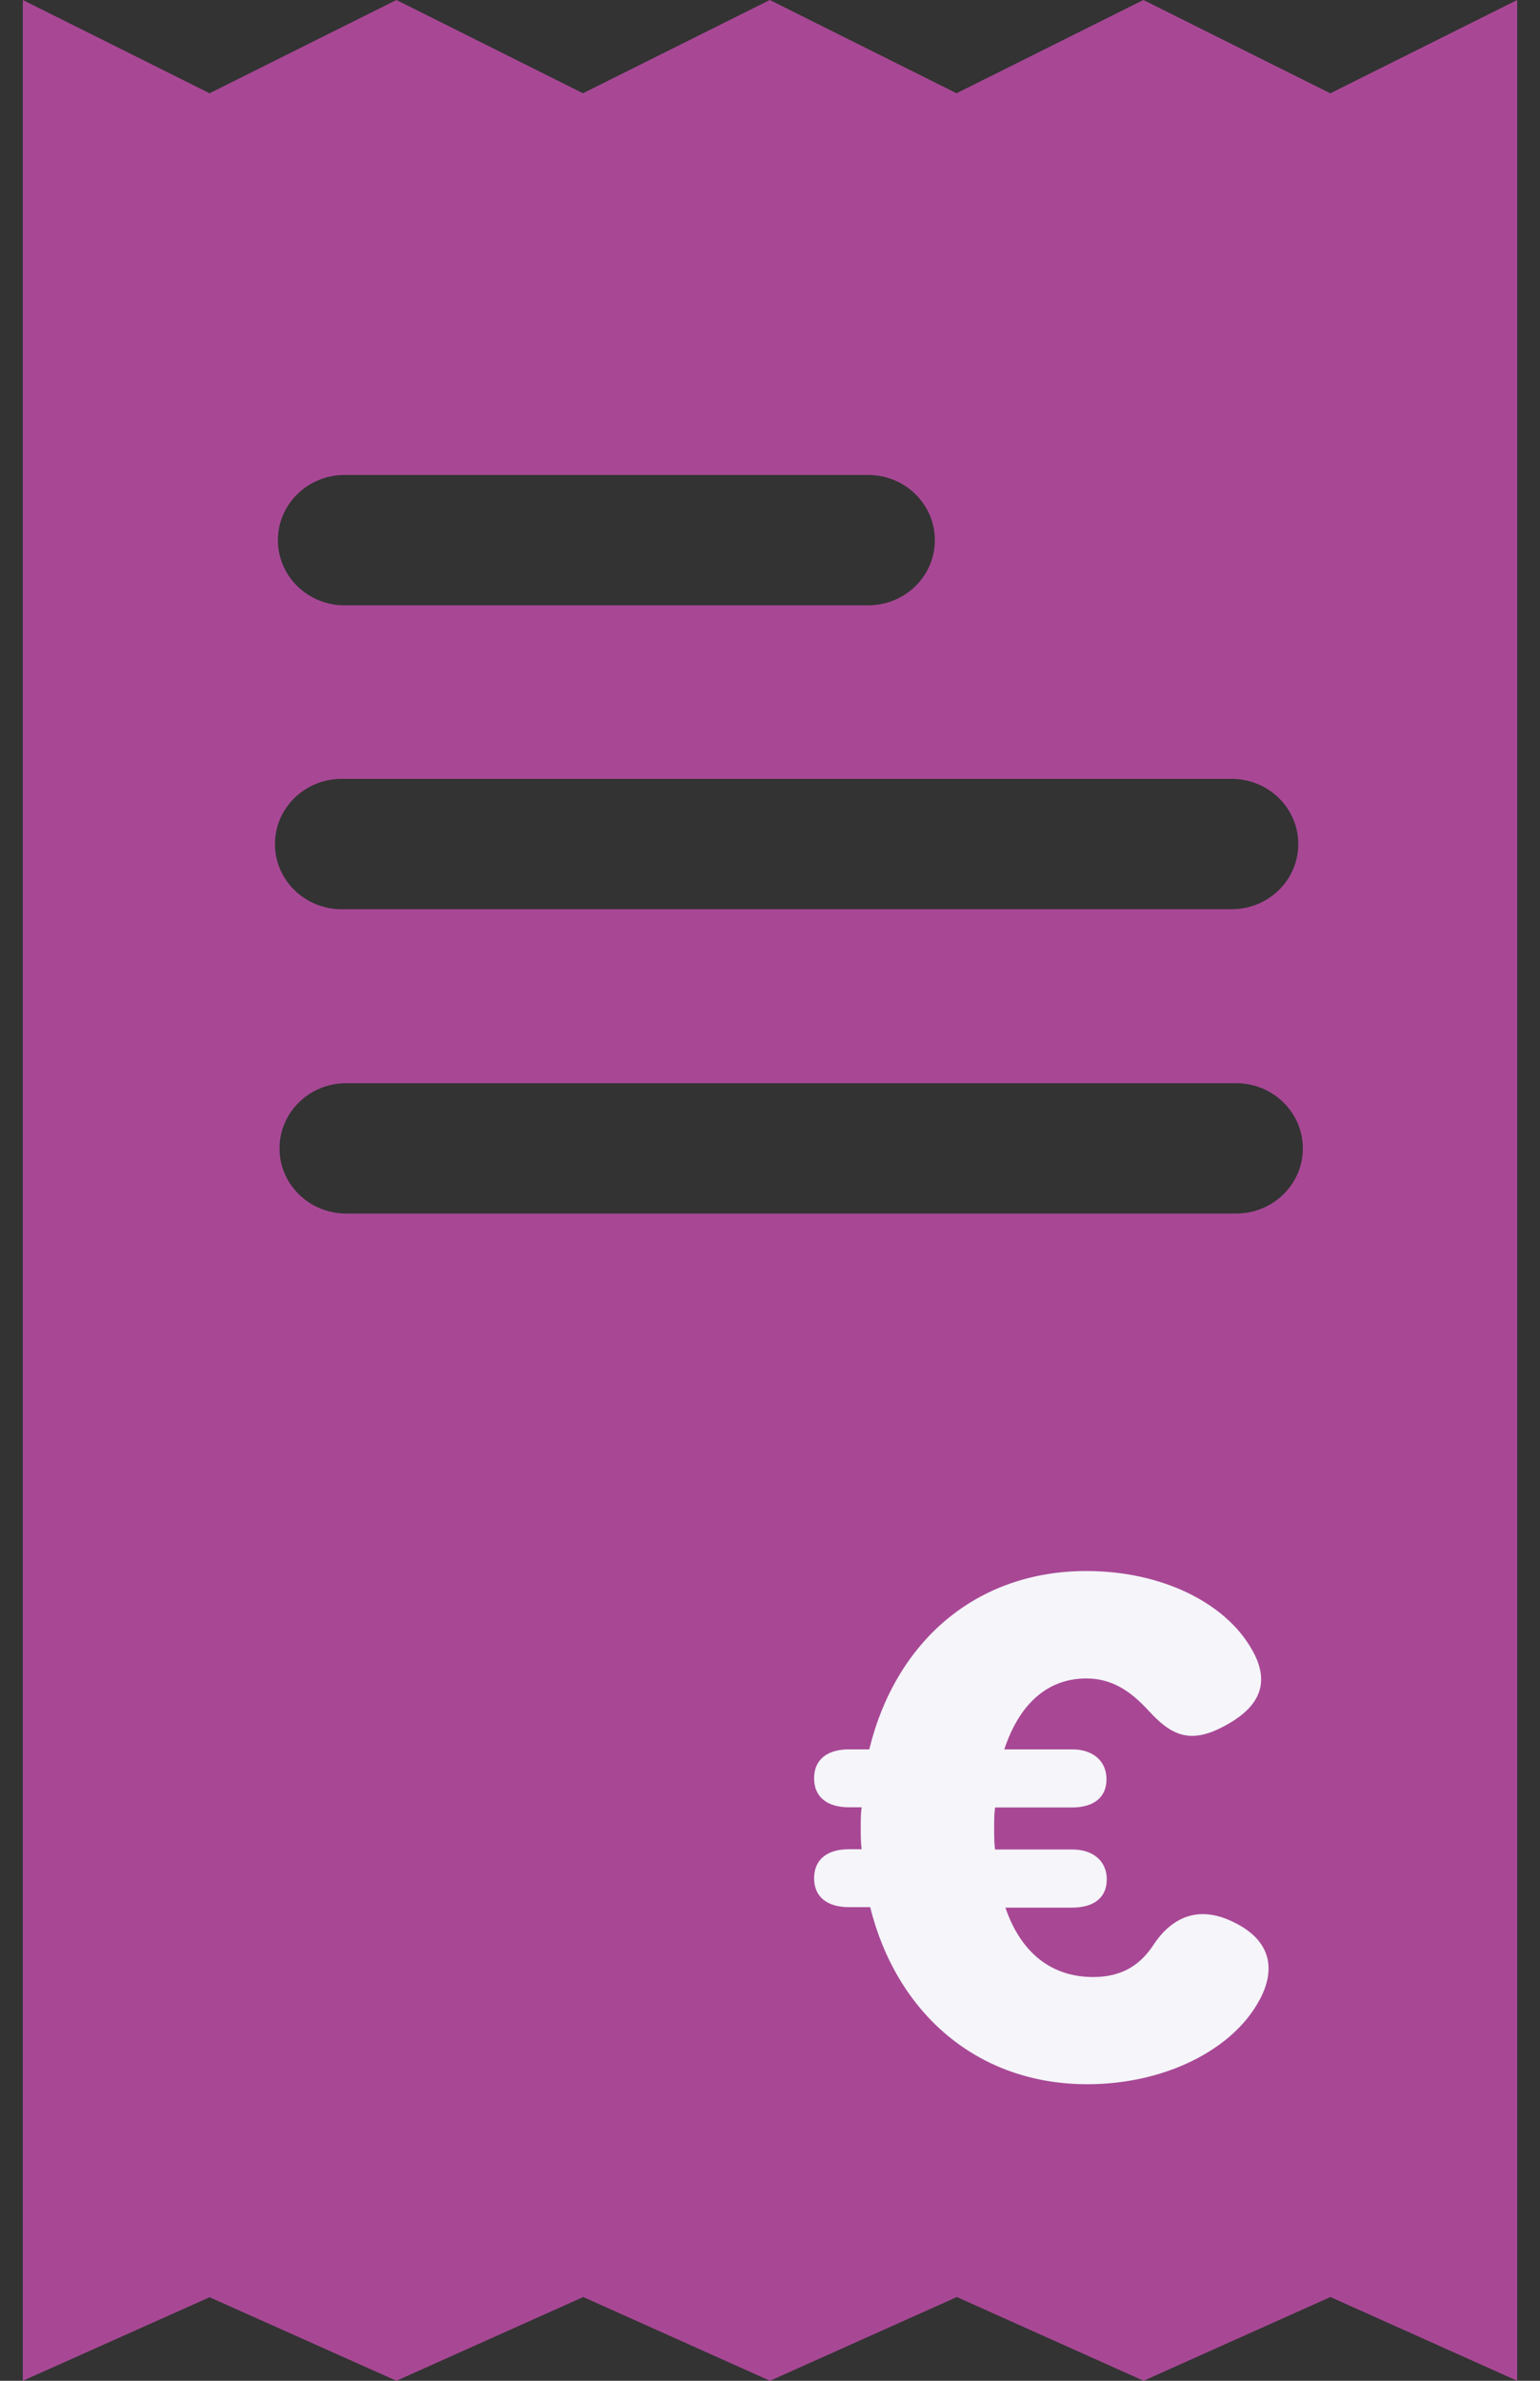
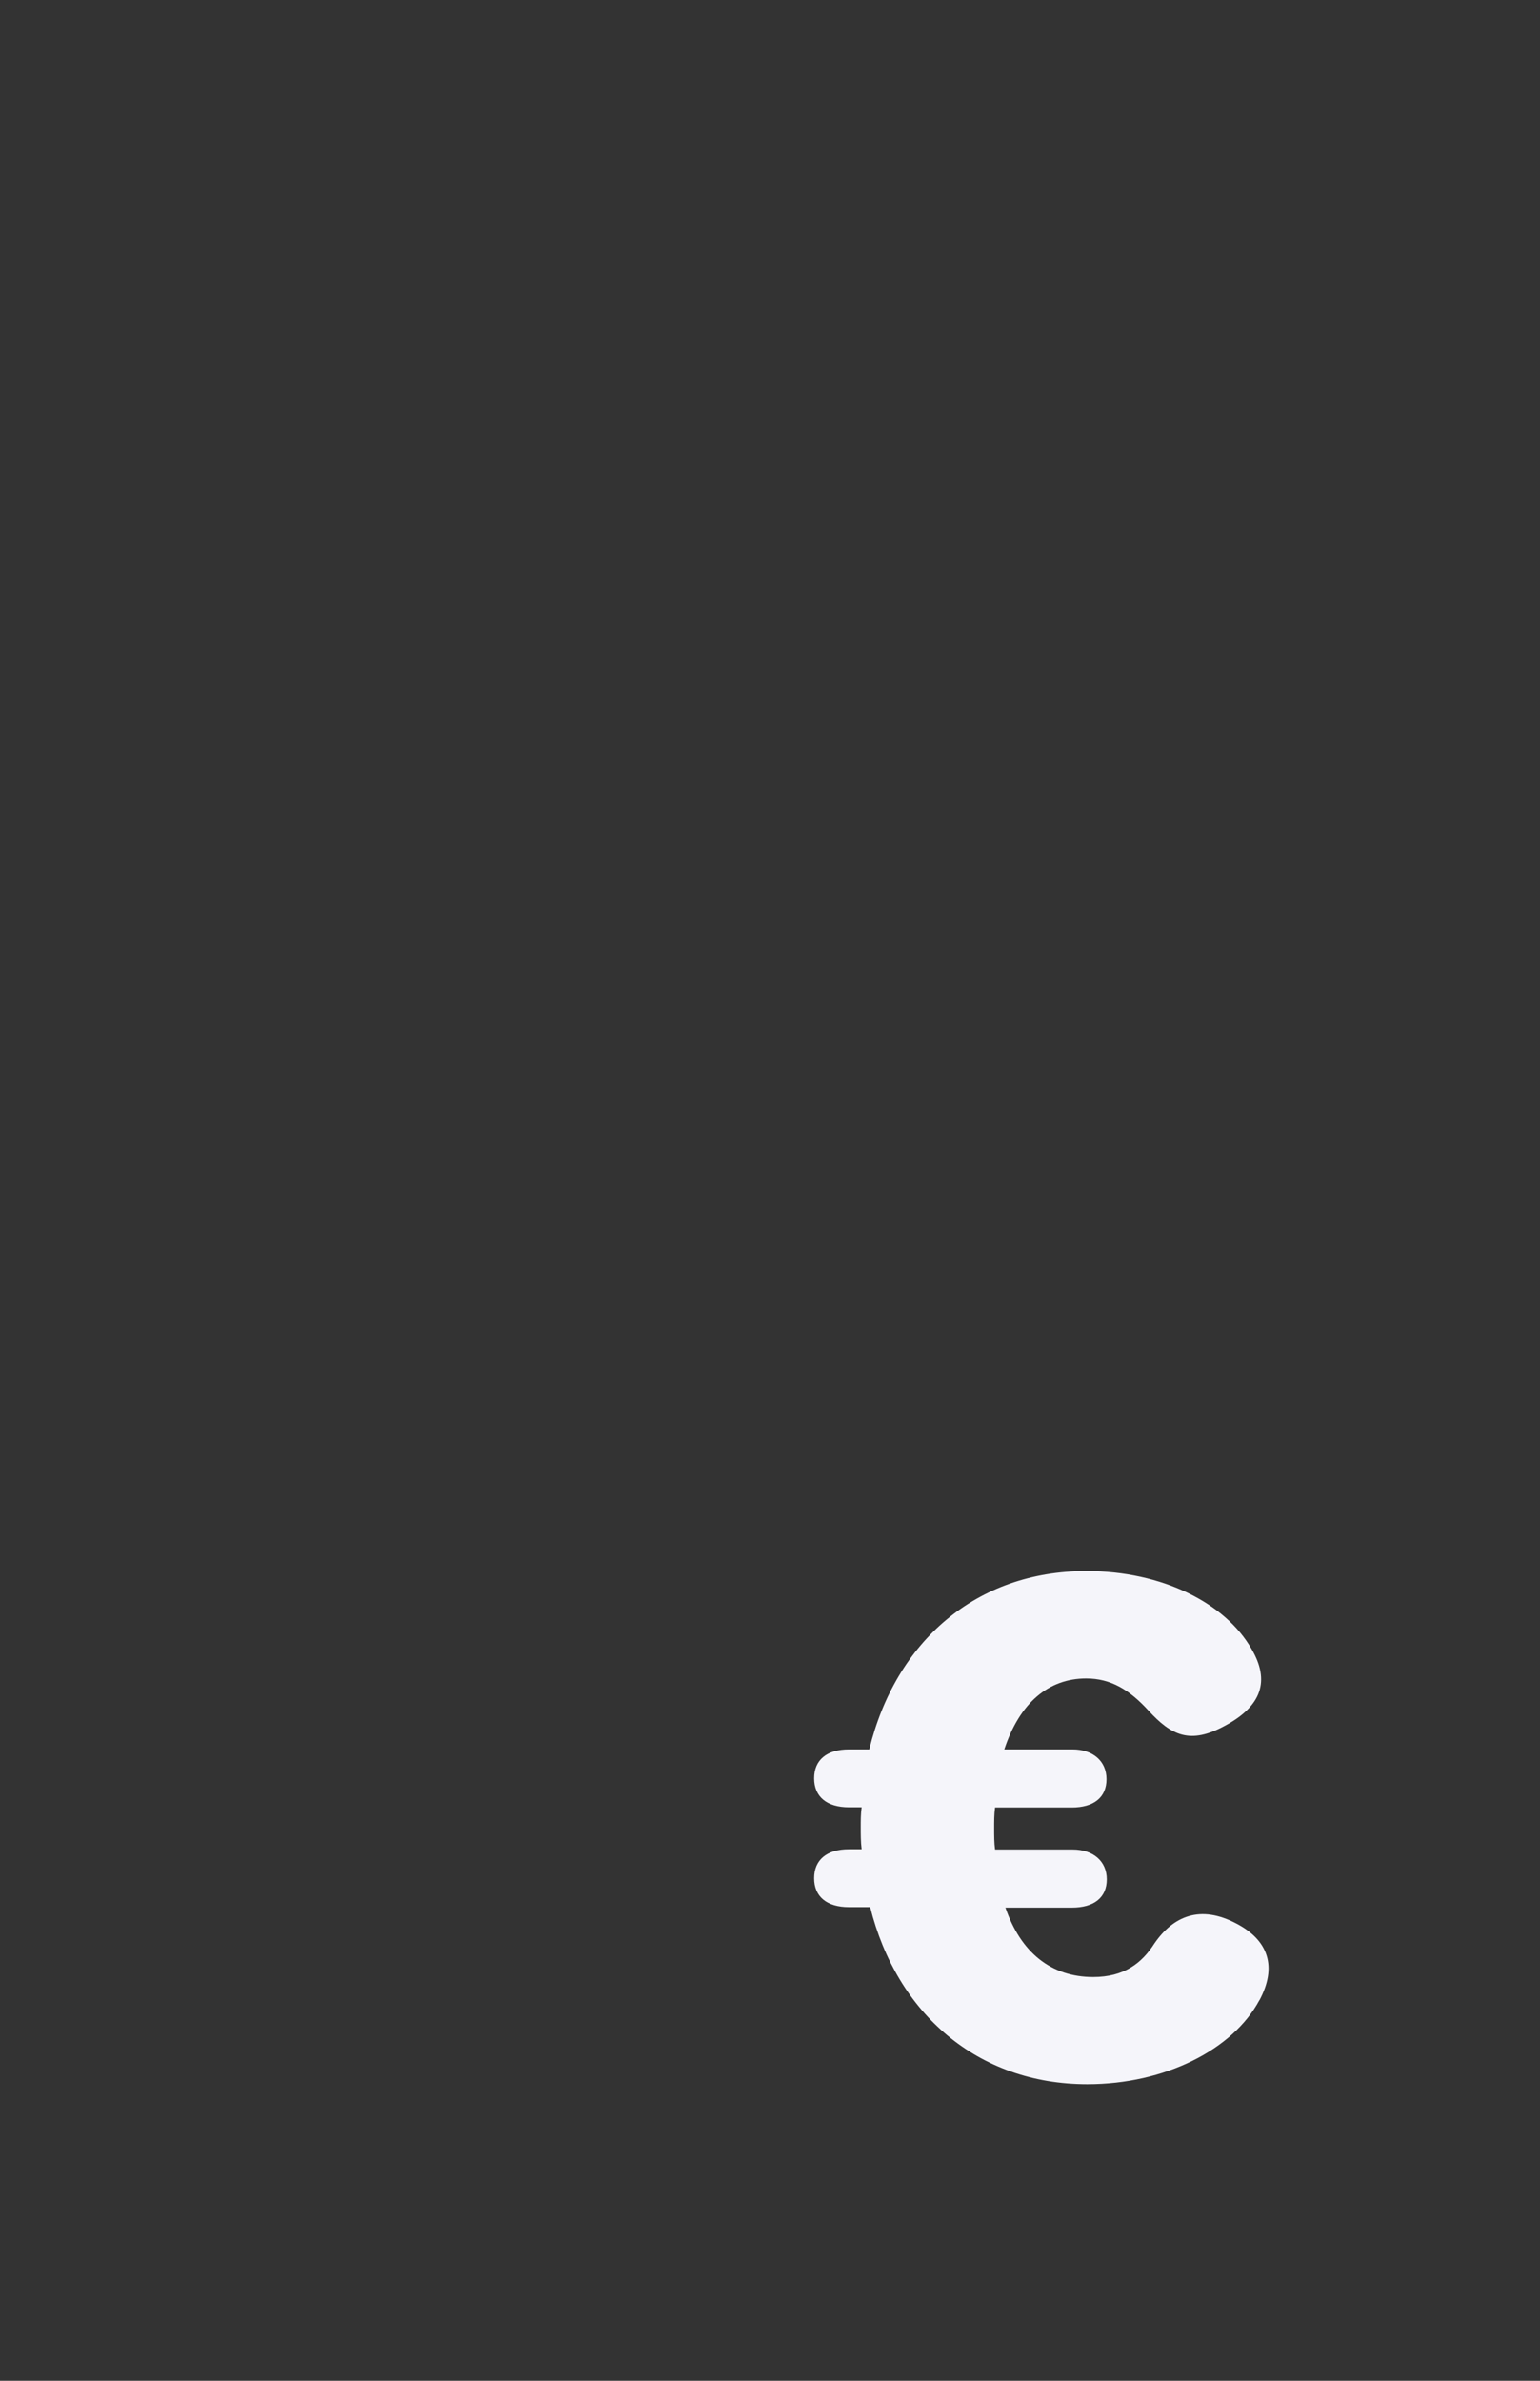
<svg xmlns="http://www.w3.org/2000/svg" width="22" height="34" viewBox="0 0 22 34" fill="none">
  <rect x="0" y="0" width="22" height="34" fill="#333333" stroke="none" />
-   <path d="M19.003 1.332L16.334 0L13.665 1.332L10.997 0L8.328 1.332L5.663 0L2.994 1.332L0.326 0V34L2.994 32.807L5.663 34L8.332 32.804L11 34L13.669 32.804L16.337 34L19.006 32.804L21.674 34V0L19.006 1.332H19.003ZM4.923 6.783H12.402C12.929 6.783 13.355 7.2 13.355 7.714C13.355 8.229 12.929 8.645 12.402 8.645H4.923C4.396 8.645 3.97 8.229 3.97 7.714C3.97 7.2 4.396 6.783 4.923 6.783ZM4.881 11.123H17.594C18.121 11.123 18.547 11.54 18.547 12.054C18.547 12.569 18.121 12.985 17.594 12.985H4.881C4.354 12.985 3.928 12.569 3.928 12.054C3.928 11.54 4.354 11.123 4.881 11.123ZM17.659 17.331H4.946C4.419 17.331 3.993 16.915 3.993 16.4C3.993 15.886 4.419 15.469 4.946 15.469H17.659C18.185 15.469 18.612 15.886 18.612 16.4C18.612 16.915 18.185 17.331 17.659 17.331Z" fill="#A84895" />
  <path d="M17.991 28.565C17.613 29.272 16.641 29.765 15.533 29.765C13.963 29.765 12.809 28.751 12.431 27.236H12.128C11.811 27.236 11.63 27.085 11.63 26.823C11.63 26.561 11.811 26.409 12.128 26.409H12.309C12.296 26.302 12.296 26.201 12.296 26.094C12.296 25.996 12.296 25.907 12.309 25.81H12.128C11.811 25.81 11.63 25.658 11.63 25.396C11.63 25.134 11.811 24.983 12.128 24.983H12.418C12.796 23.436 13.95 22.436 15.52 22.436C16.602 22.436 17.504 22.893 17.878 23.547C18.147 24.004 18.024 24.364 17.5 24.645C17.003 24.916 16.735 24.787 16.405 24.427C16.137 24.134 15.869 23.97 15.517 23.97C14.98 23.97 14.567 24.317 14.347 24.983H15.32C15.61 24.983 15.807 25.147 15.807 25.409C15.807 25.671 15.623 25.813 15.31 25.813H14.215C14.202 25.911 14.202 26.009 14.202 26.106C14.202 26.217 14.202 26.315 14.215 26.413H15.323C15.614 26.413 15.811 26.577 15.811 26.839C15.811 27.101 15.627 27.243 15.313 27.243H14.363C14.583 27.887 15.019 28.234 15.617 28.234C16.056 28.234 16.311 28.038 16.492 27.754C16.761 27.363 17.148 27.198 17.662 27.47C18.124 27.71 18.247 28.092 17.991 28.568V28.565Z" fill="#F5F5FA" />
</svg>